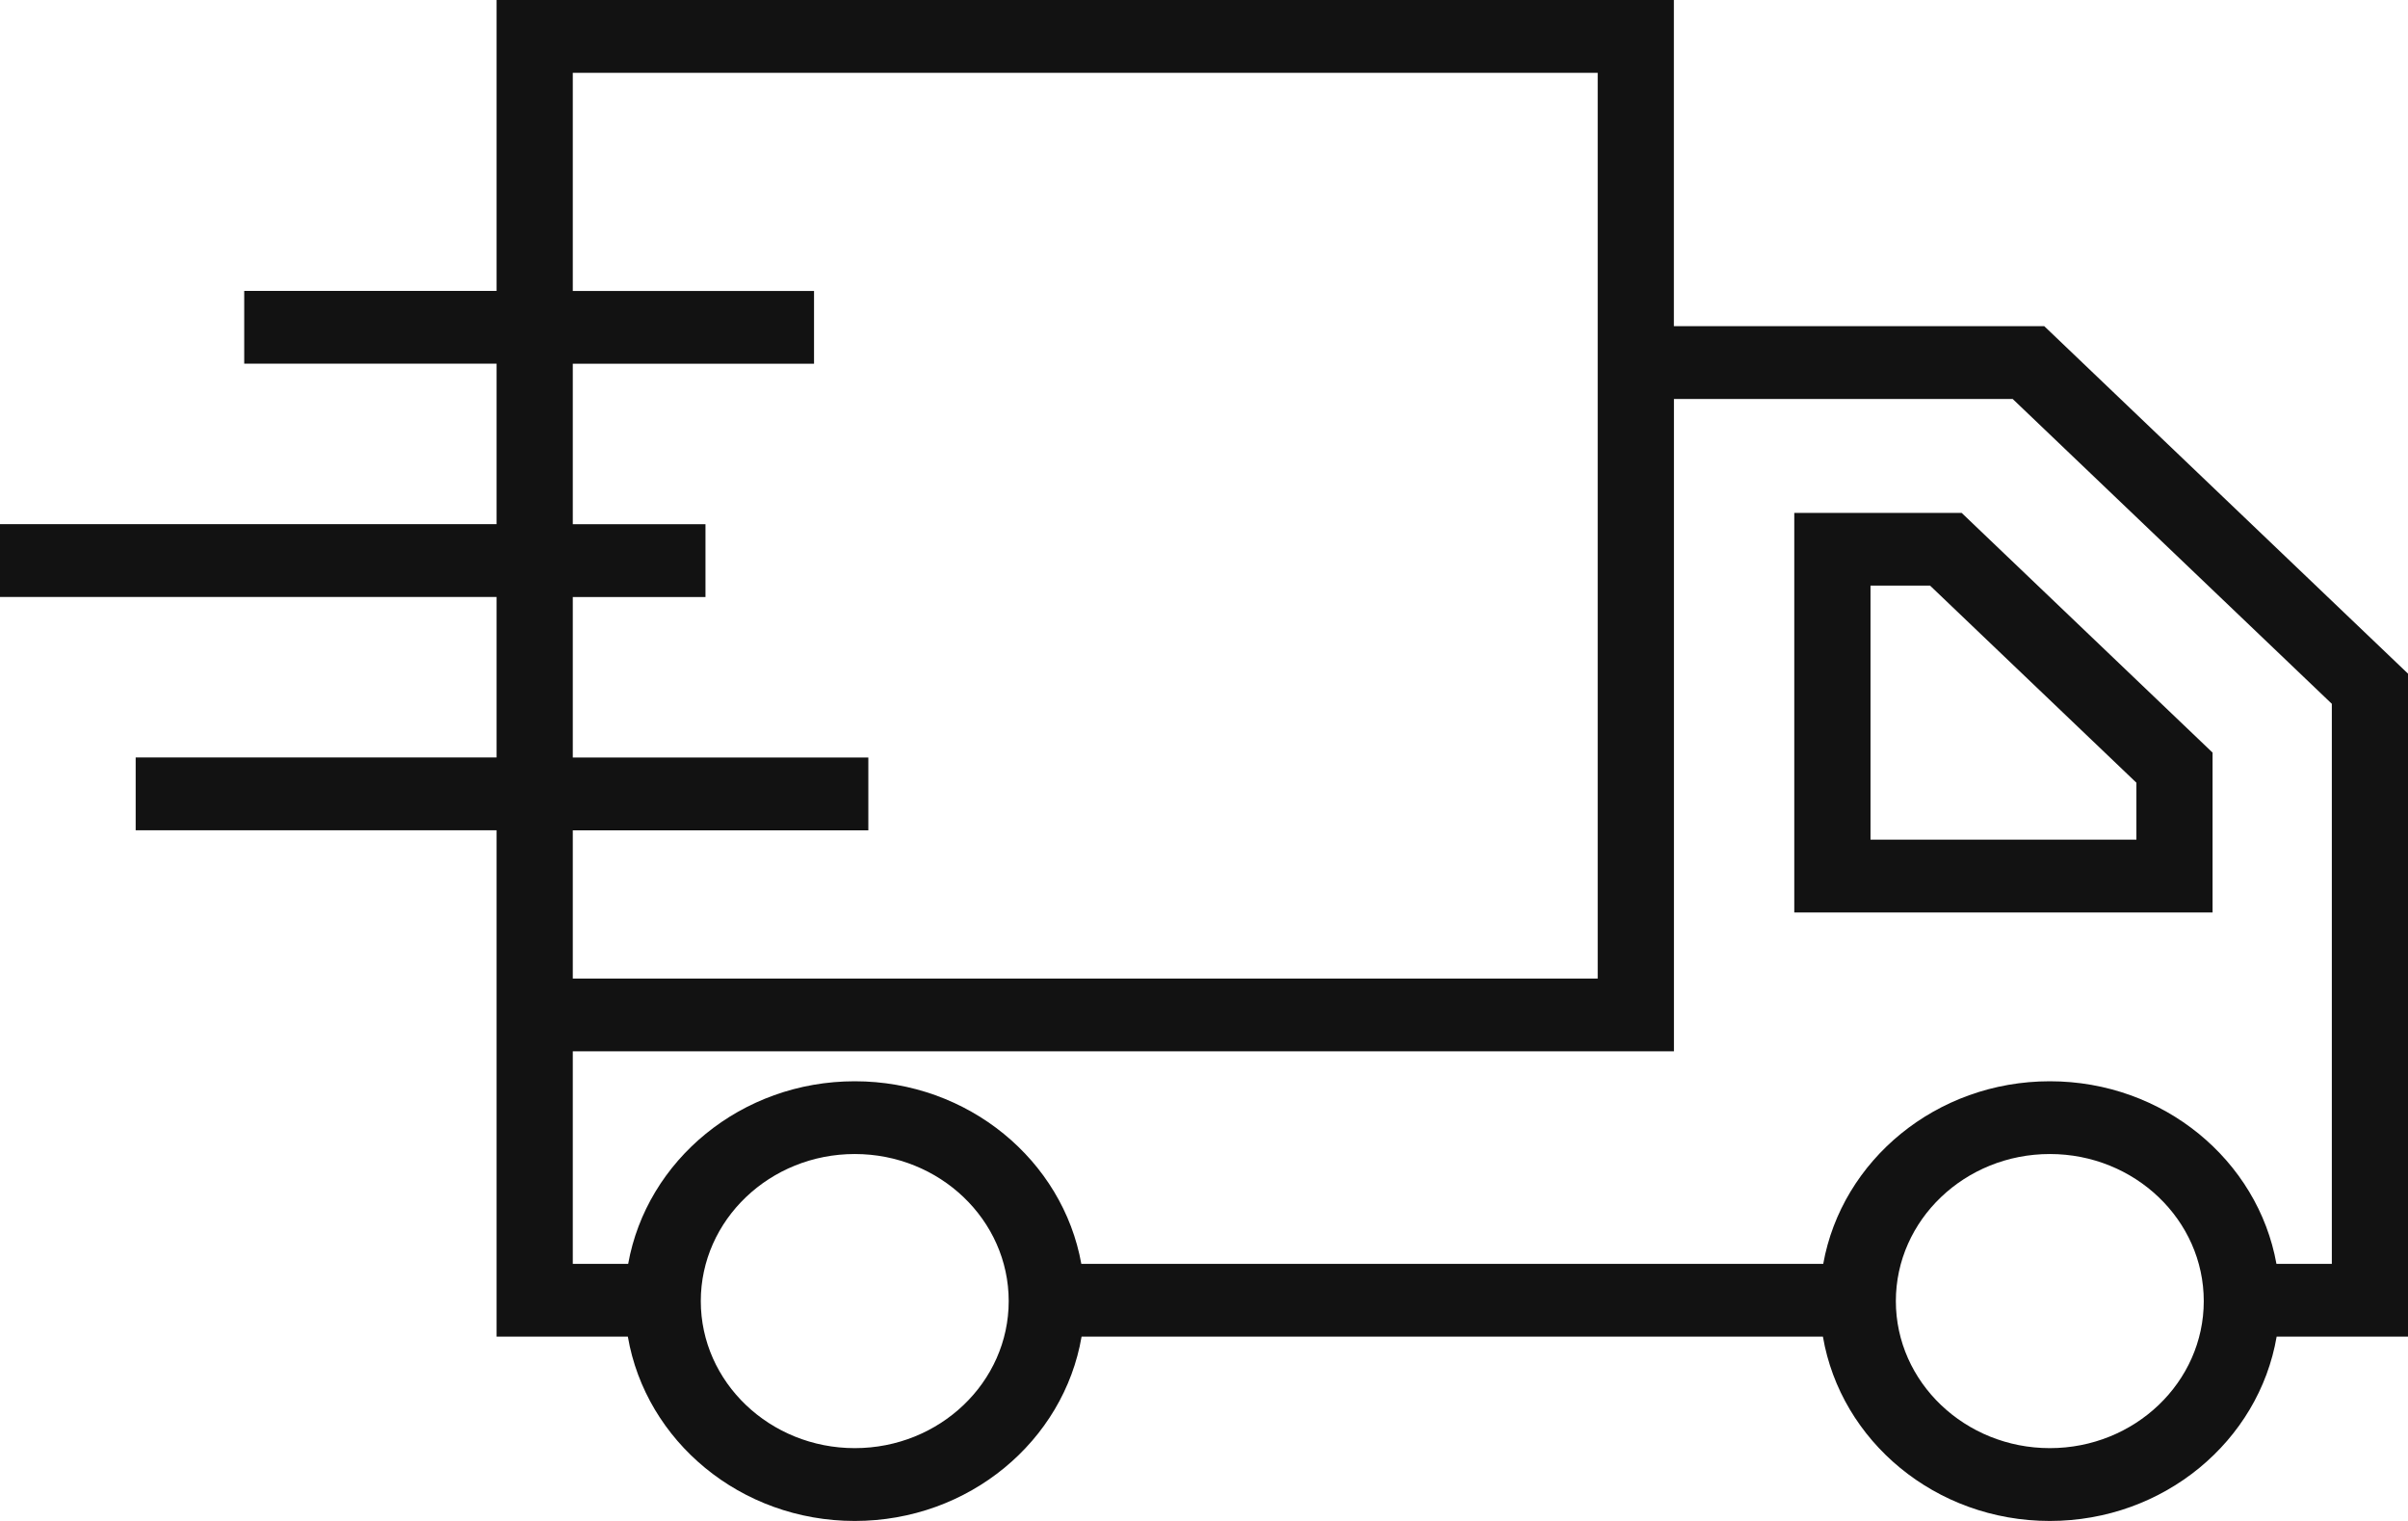
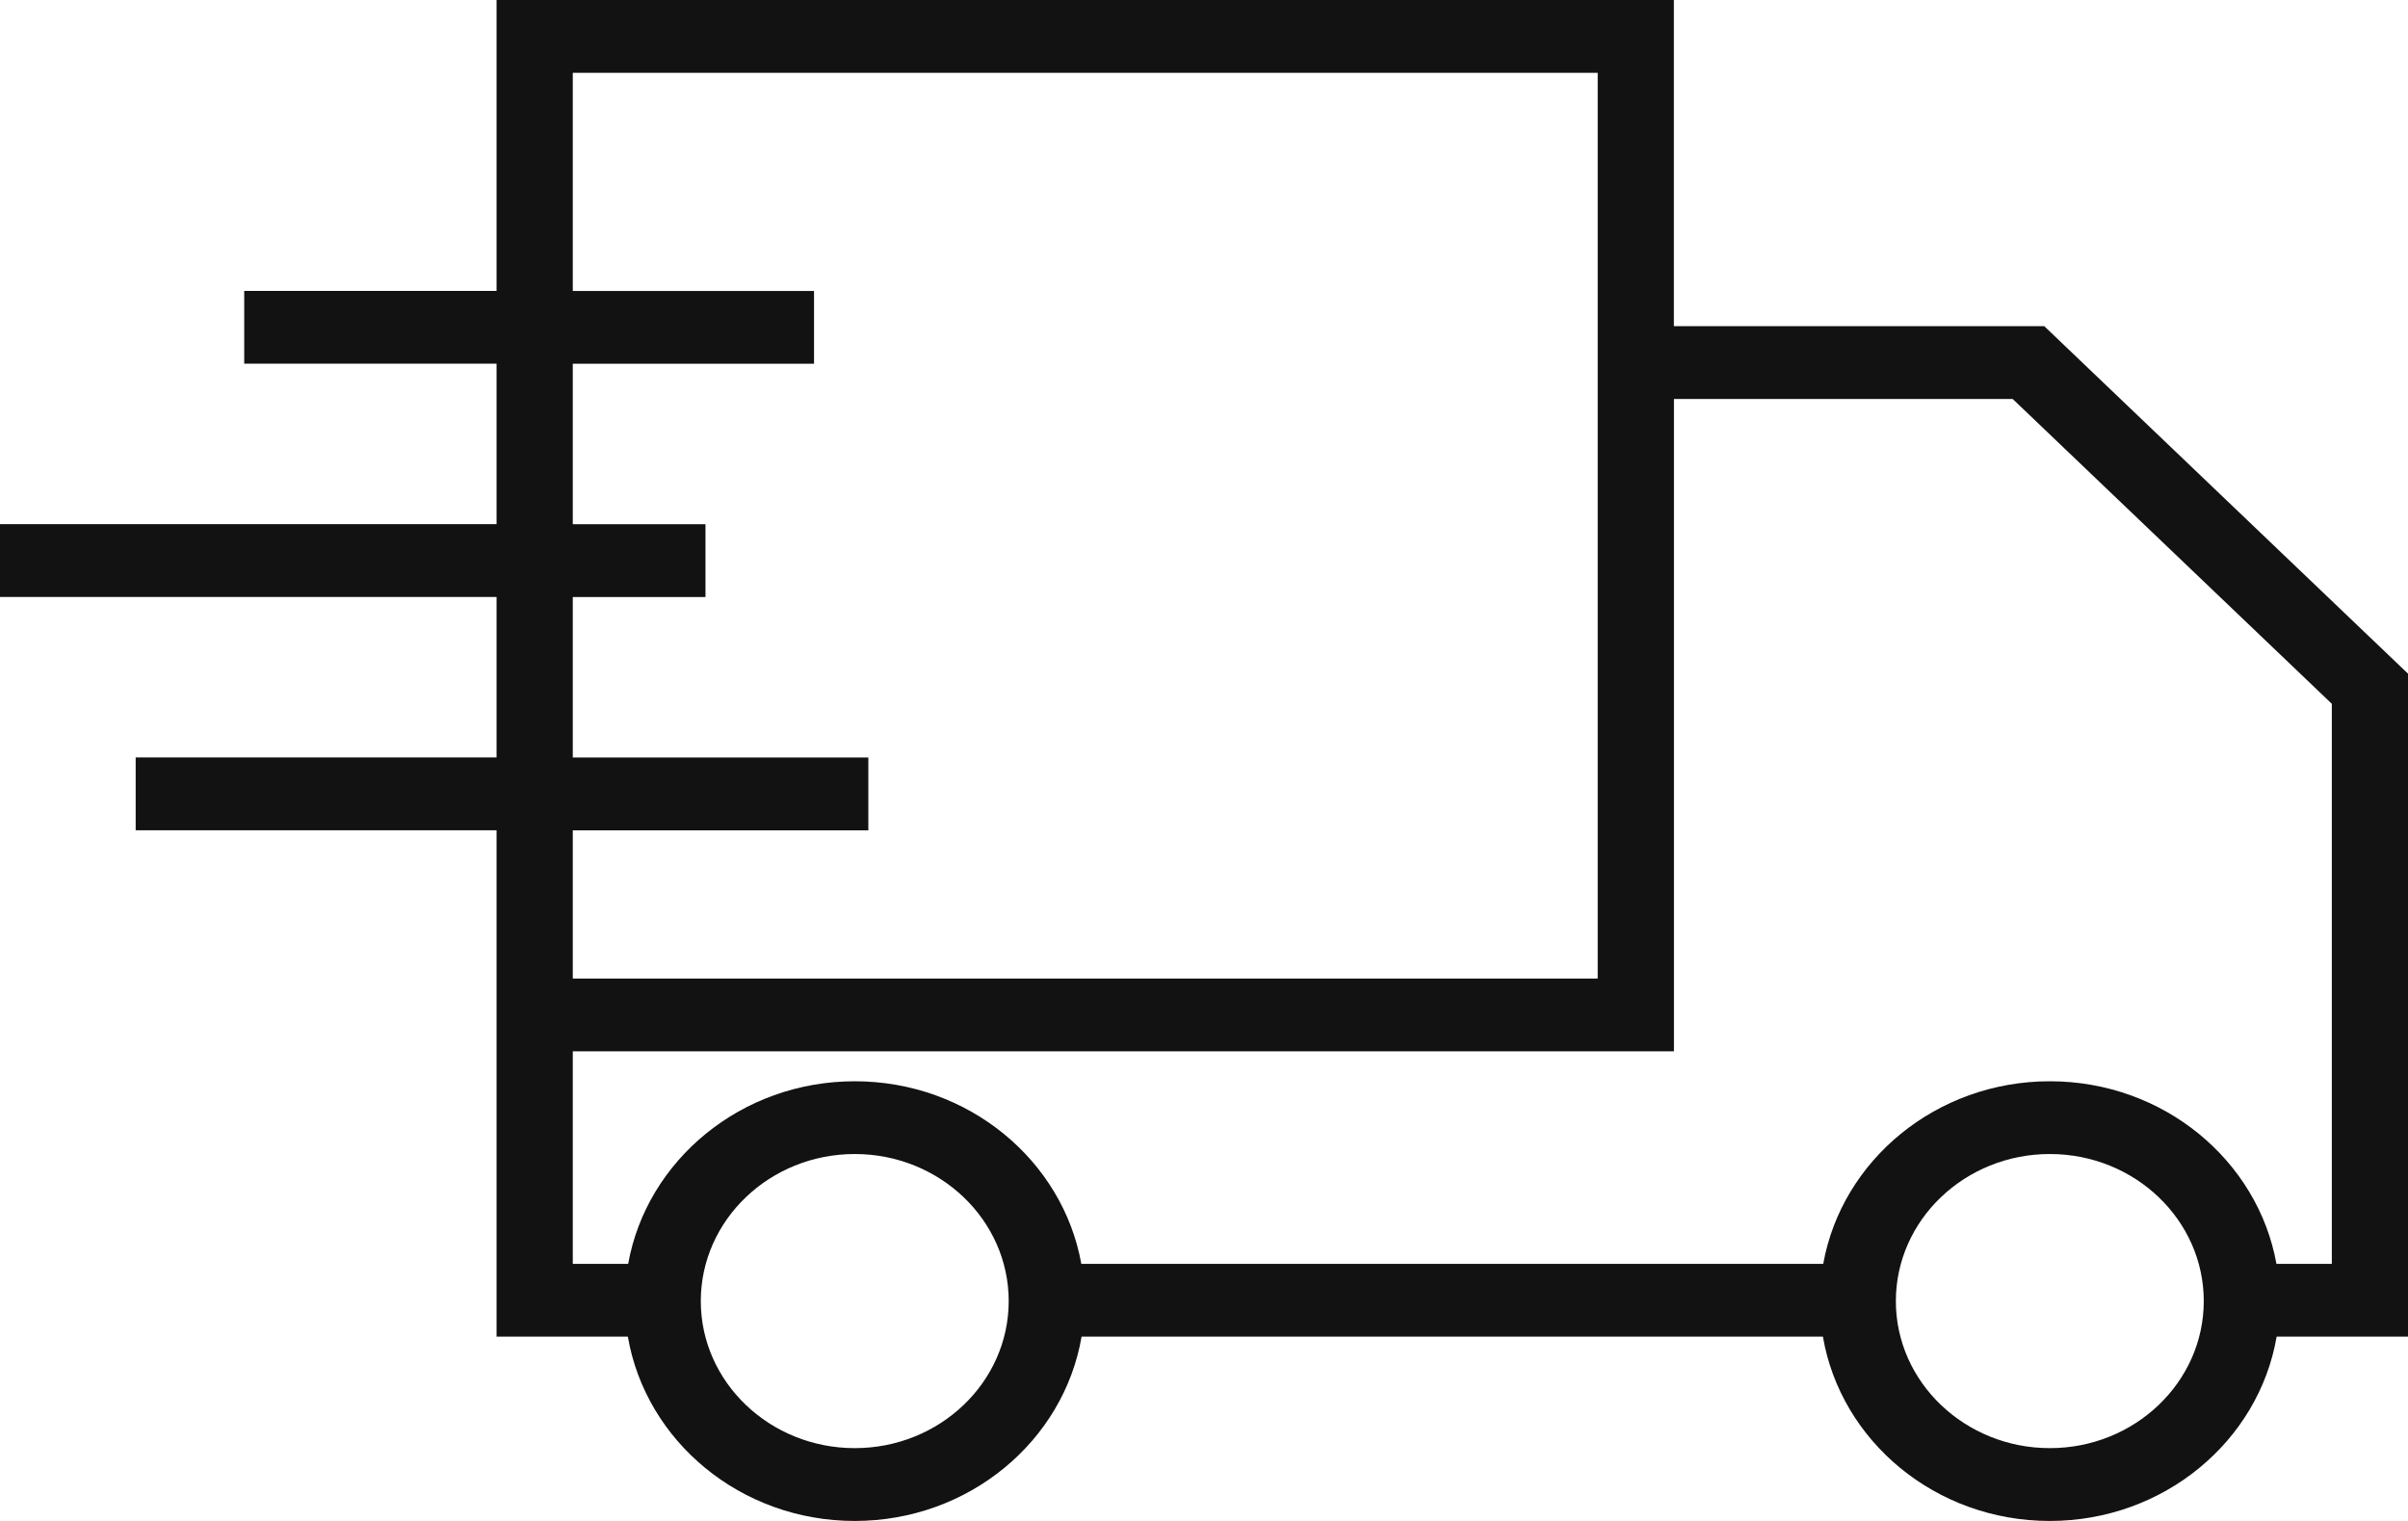
<svg xmlns="http://www.w3.org/2000/svg" width="38" height="24" viewBox="0 0 38 24" fill="none">
  <path d="M7.836 11.952H2.141V13.101H7.836V21.092H9.908C10.191 22.739 11.686 24 13.488 24C15.291 24 16.787 22.738 17.068 21.092H28.767C29.049 22.739 30.544 24 32.347 24C34.149 24 35.645 22.738 35.927 21.092H38V10.63L32.26 5.147H26.415V0H7.836V4.59H3.854V5.739H7.836V8.271H0V9.42H7.836V11.952L7.836 11.952ZM13.489 22.851C12.149 22.851 11.059 21.81 11.059 20.531C11.059 19.251 12.149 18.21 13.489 18.21C14.829 18.21 15.918 19.251 15.918 20.531C15.918 21.811 14.828 22.851 13.489 22.851ZM32.348 22.851C31.009 22.851 29.918 21.81 29.918 20.531C29.918 19.251 31.008 18.21 32.348 18.21C33.688 18.21 34.777 19.251 34.777 20.531C34.777 21.81 33.688 22.851 32.348 22.851ZM26.416 6.296H31.762L36.798 11.106V19.943H35.924C35.63 18.31 34.141 17.062 32.348 17.062C30.555 17.062 29.065 18.31 28.772 19.943H17.064C16.771 18.31 15.281 17.062 13.489 17.062C11.696 17.062 10.206 18.31 9.913 19.943H9.039V16.589H26.416L26.416 6.295L26.416 6.296ZM9.039 8.272V5.74H12.846V4.591H9.039V1.149H25.213V15.441H9.039V13.102H13.703V11.953L9.039 11.953V9.421H11.133V8.272L9.039 8.272Z" fill="#121212" />
-   <path d="M34.916 11.876L30.956 8.093H28.315V14.398H34.916V11.876ZM33.714 13.249H29.518V9.241H30.458L33.714 12.351V13.249Z" fill="#121212" />
</svg>